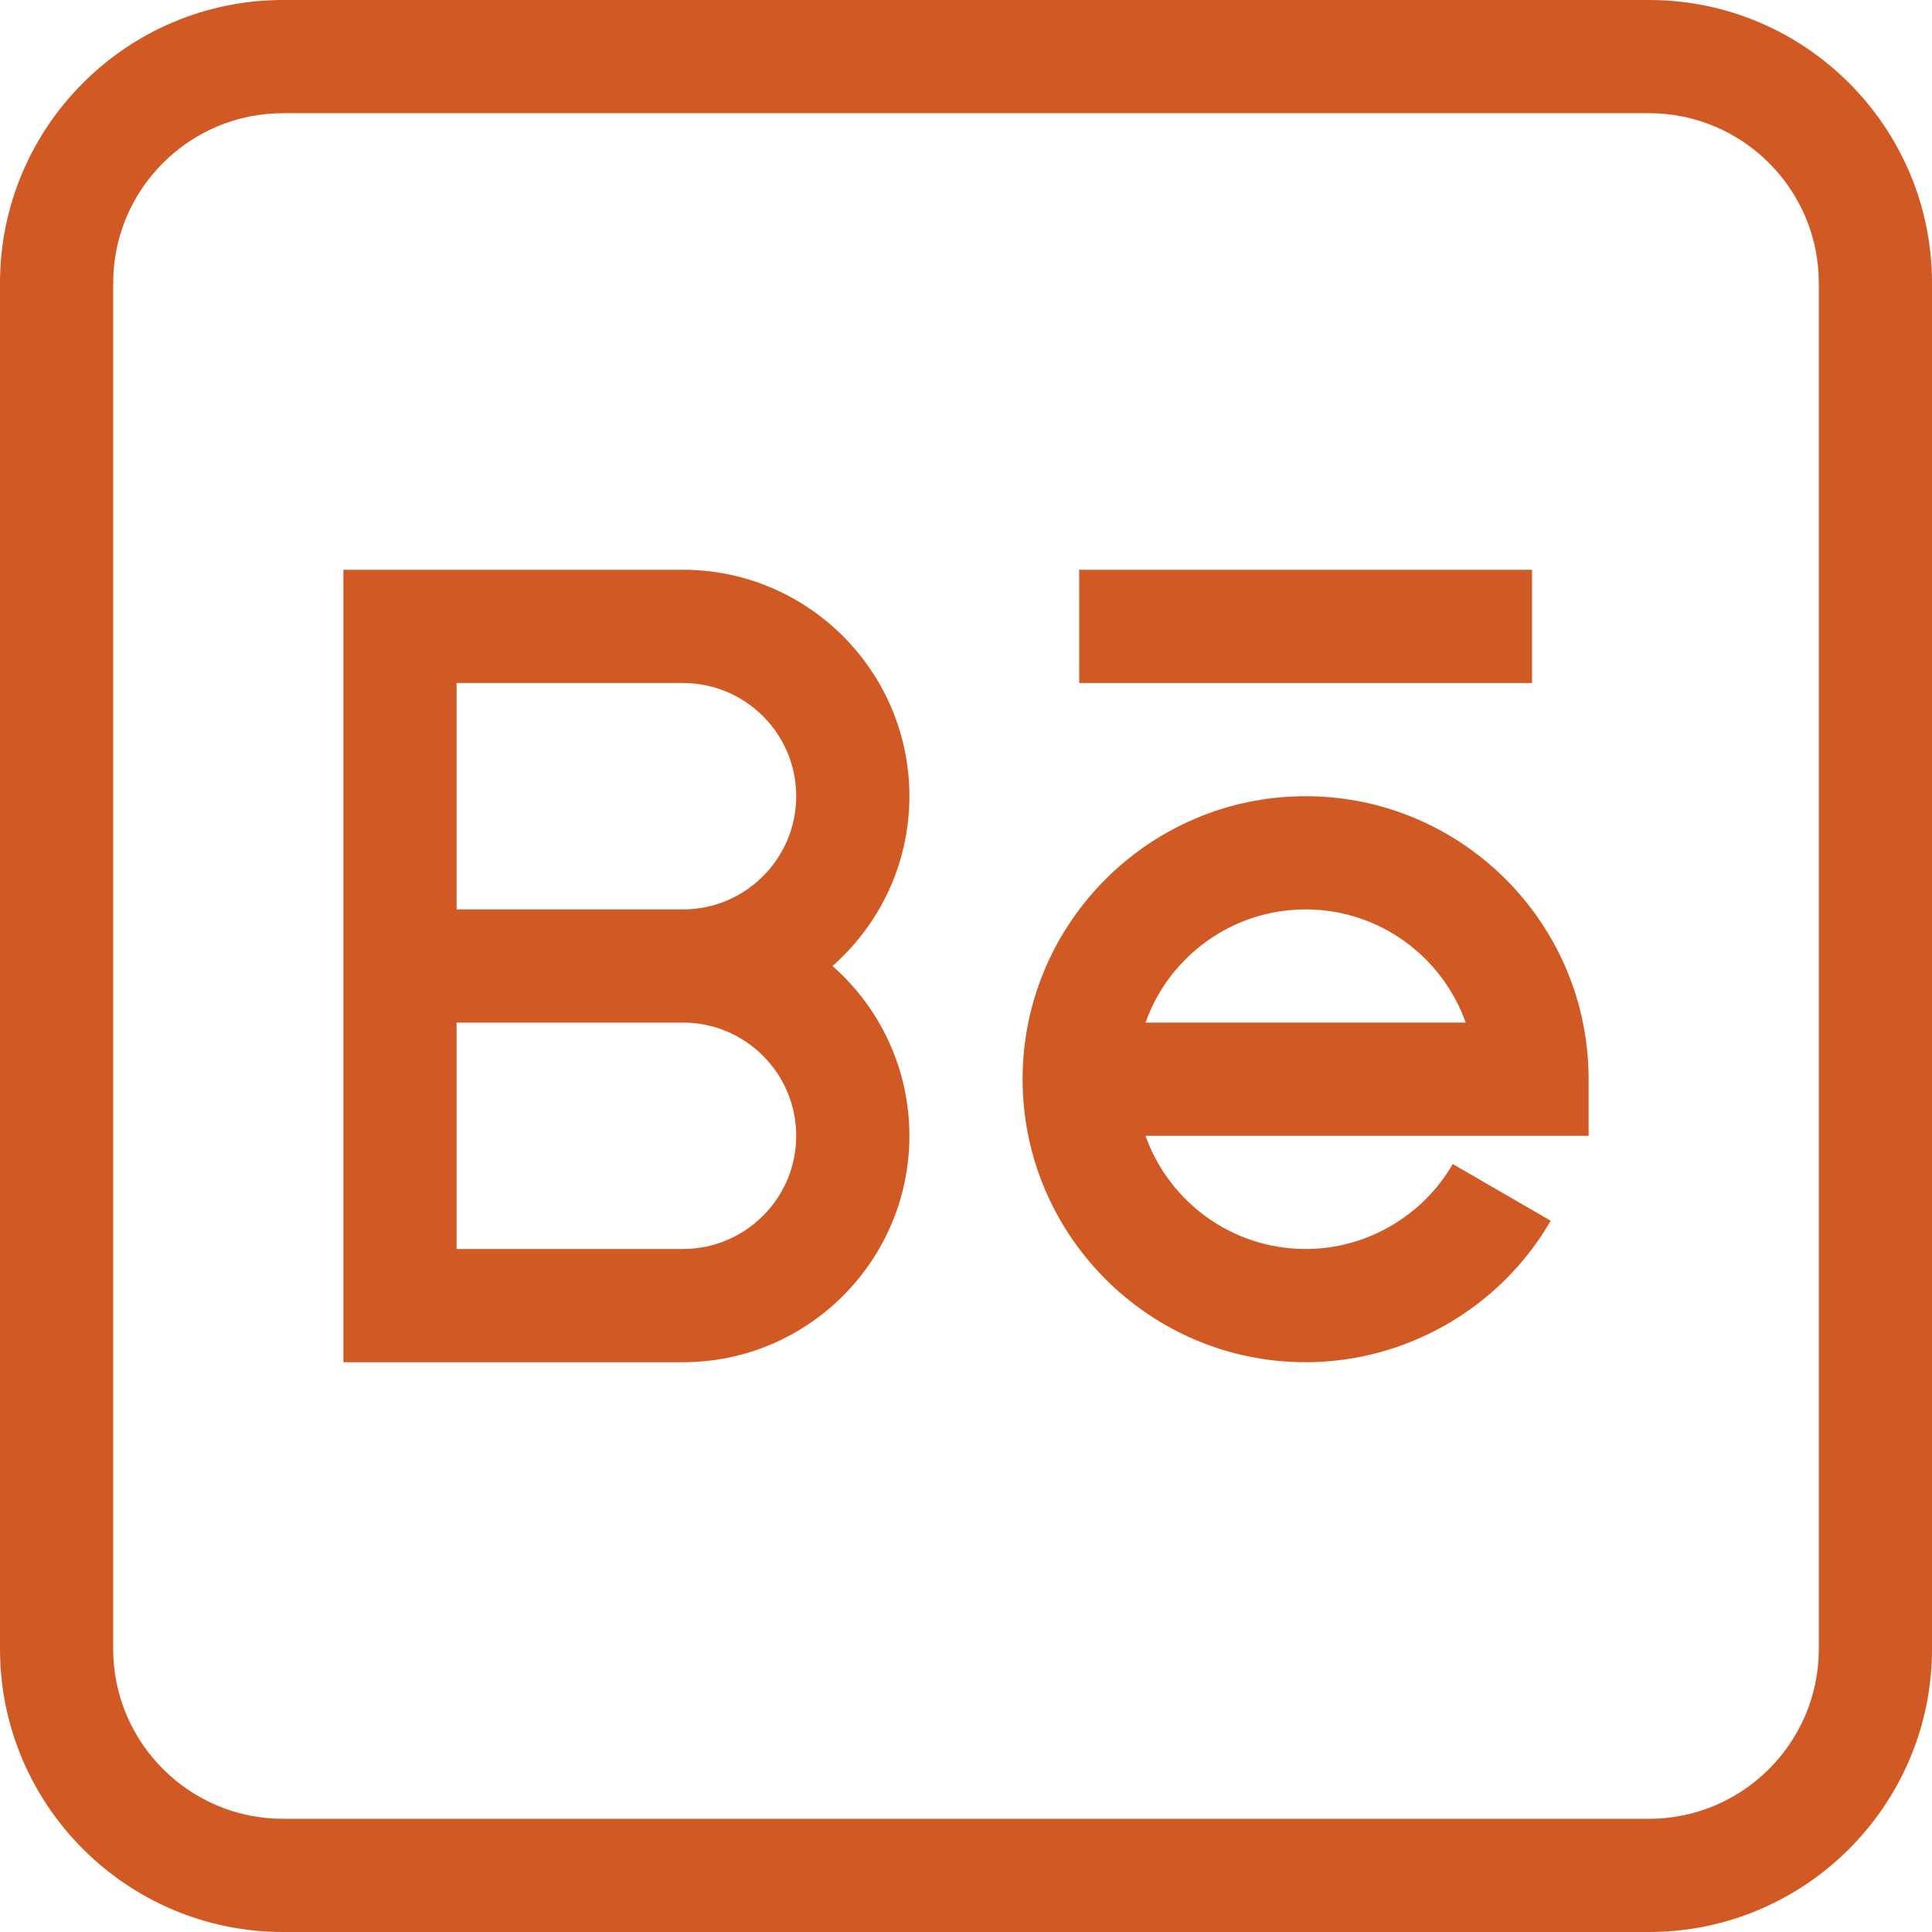
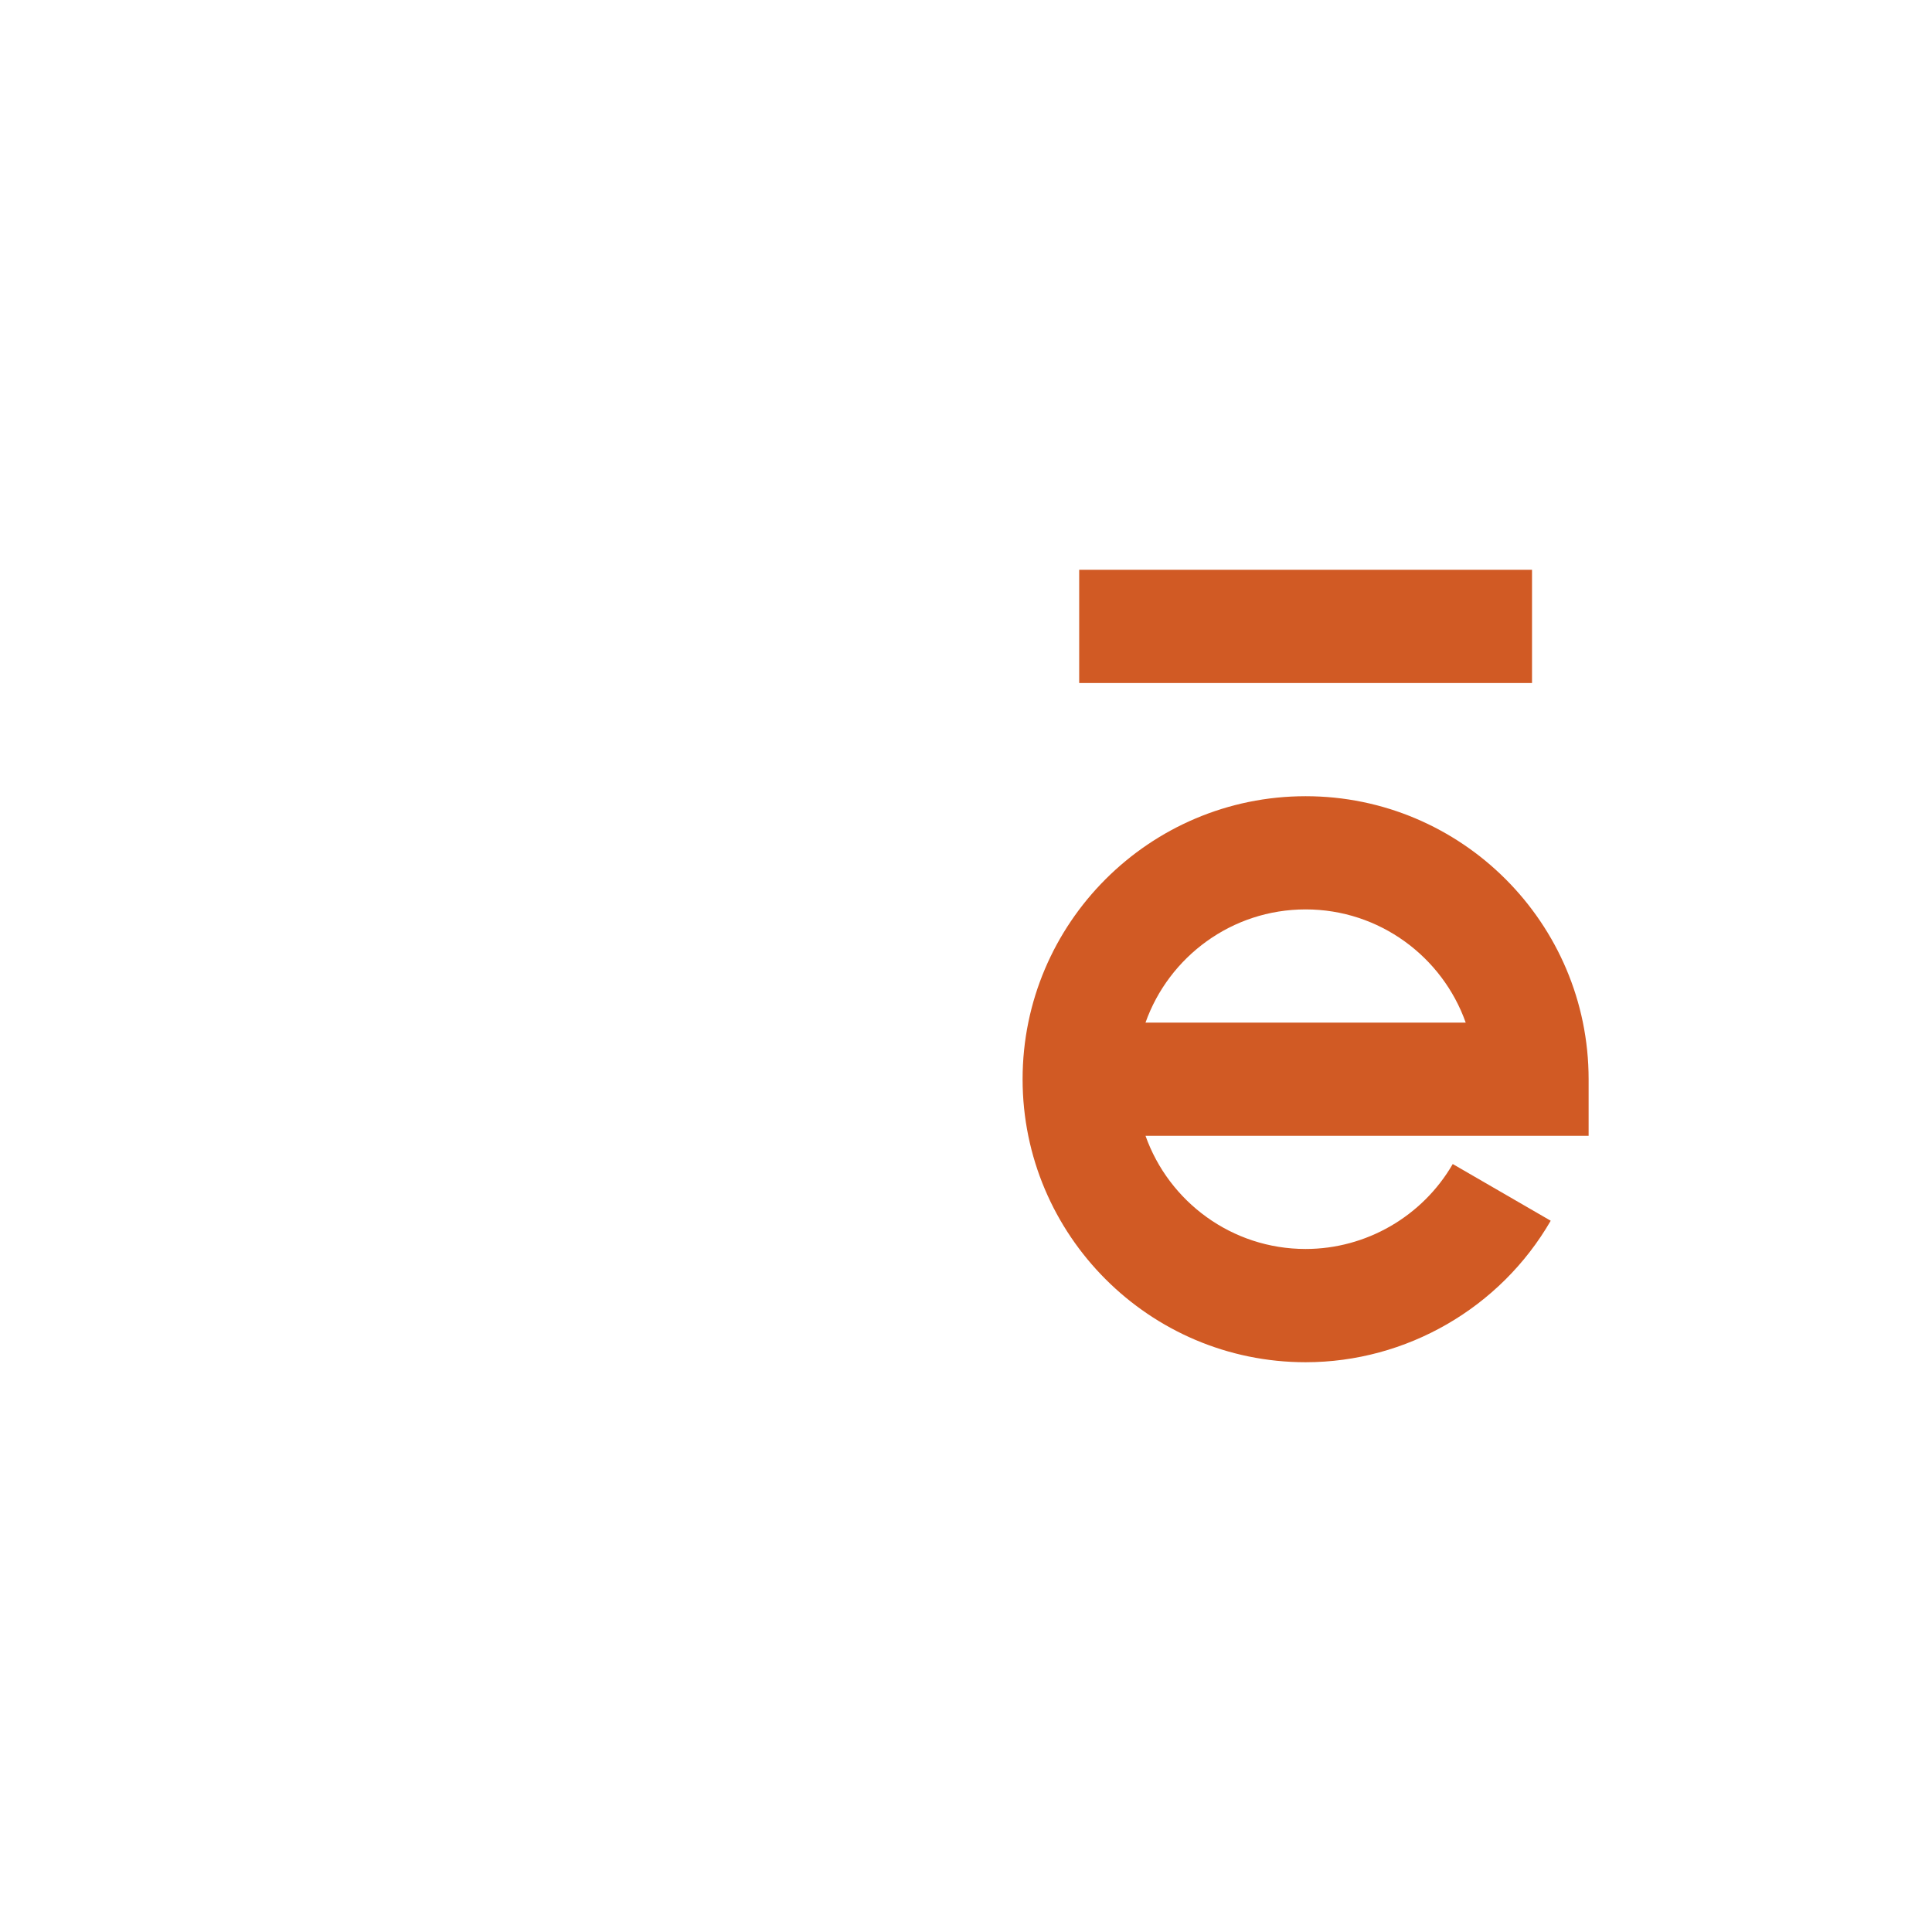
<svg xmlns="http://www.w3.org/2000/svg" width="34" height="34" viewBox="0 0 34 34" fill="none">
-   <path d="M29.02 0H4.98C2.234 0 0 2.234 0 4.98V29.02C0 31.766 2.234 34 4.98 34H29.02C31.766 34 34 31.766 34 29.02V4.98C34 2.234 31.766 0 29.02 0ZM32.008 29.02C32.008 30.667 30.667 32.008 29.02 32.008H4.98C3.333 32.008 1.992 30.667 1.992 29.02V4.98C1.992 3.333 3.333 1.992 4.98 1.992H29.02C30.667 1.992 32.008 3.333 32.008 4.98V29.02Z" fill="#D15A24" />
-   <path d="M16.004 14.012C16.004 11.815 14.217 10.027 12.02 10.027H6.043V23.973H12.02C14.217 23.973 16.004 22.185 16.004 19.988C16.004 18.799 15.48 17.731 14.651 17C15.48 16.269 16.004 15.201 16.004 14.012ZM14.012 19.988C14.012 21.087 13.118 21.98 12.02 21.98H8.035V17.996H12.02C13.118 17.996 14.012 18.89 14.012 19.988ZM8.035 16.004V12.02H12.02C13.118 12.02 14.012 12.913 14.012 14.012C14.012 15.11 13.118 16.004 12.02 16.004H8.035Z" fill="#D15A24" />
  <path d="M22.977 14.012C20.23 14.012 17.996 16.246 17.996 18.992C17.996 21.738 20.23 23.973 22.977 23.973C24.749 23.973 26.402 23.019 27.29 21.483L25.566 20.485C25.032 21.408 24.04 21.98 22.977 21.98C21.678 21.98 20.57 21.148 20.159 19.988H27.957V18.992C27.957 16.246 25.723 14.012 22.977 14.012ZM20.159 17.996C20.57 16.837 21.678 16.004 22.977 16.004C24.275 16.004 25.383 16.837 25.794 17.996H20.159Z" fill="#D15A24" />
-   <path d="M18.992 10.027H26.961V12.02H18.992V10.027Z" fill="#D15A24" />
+   <path d="M18.992 10.027H26.961V12.02H18.992V10.027" fill="#D15A24" />
</svg>